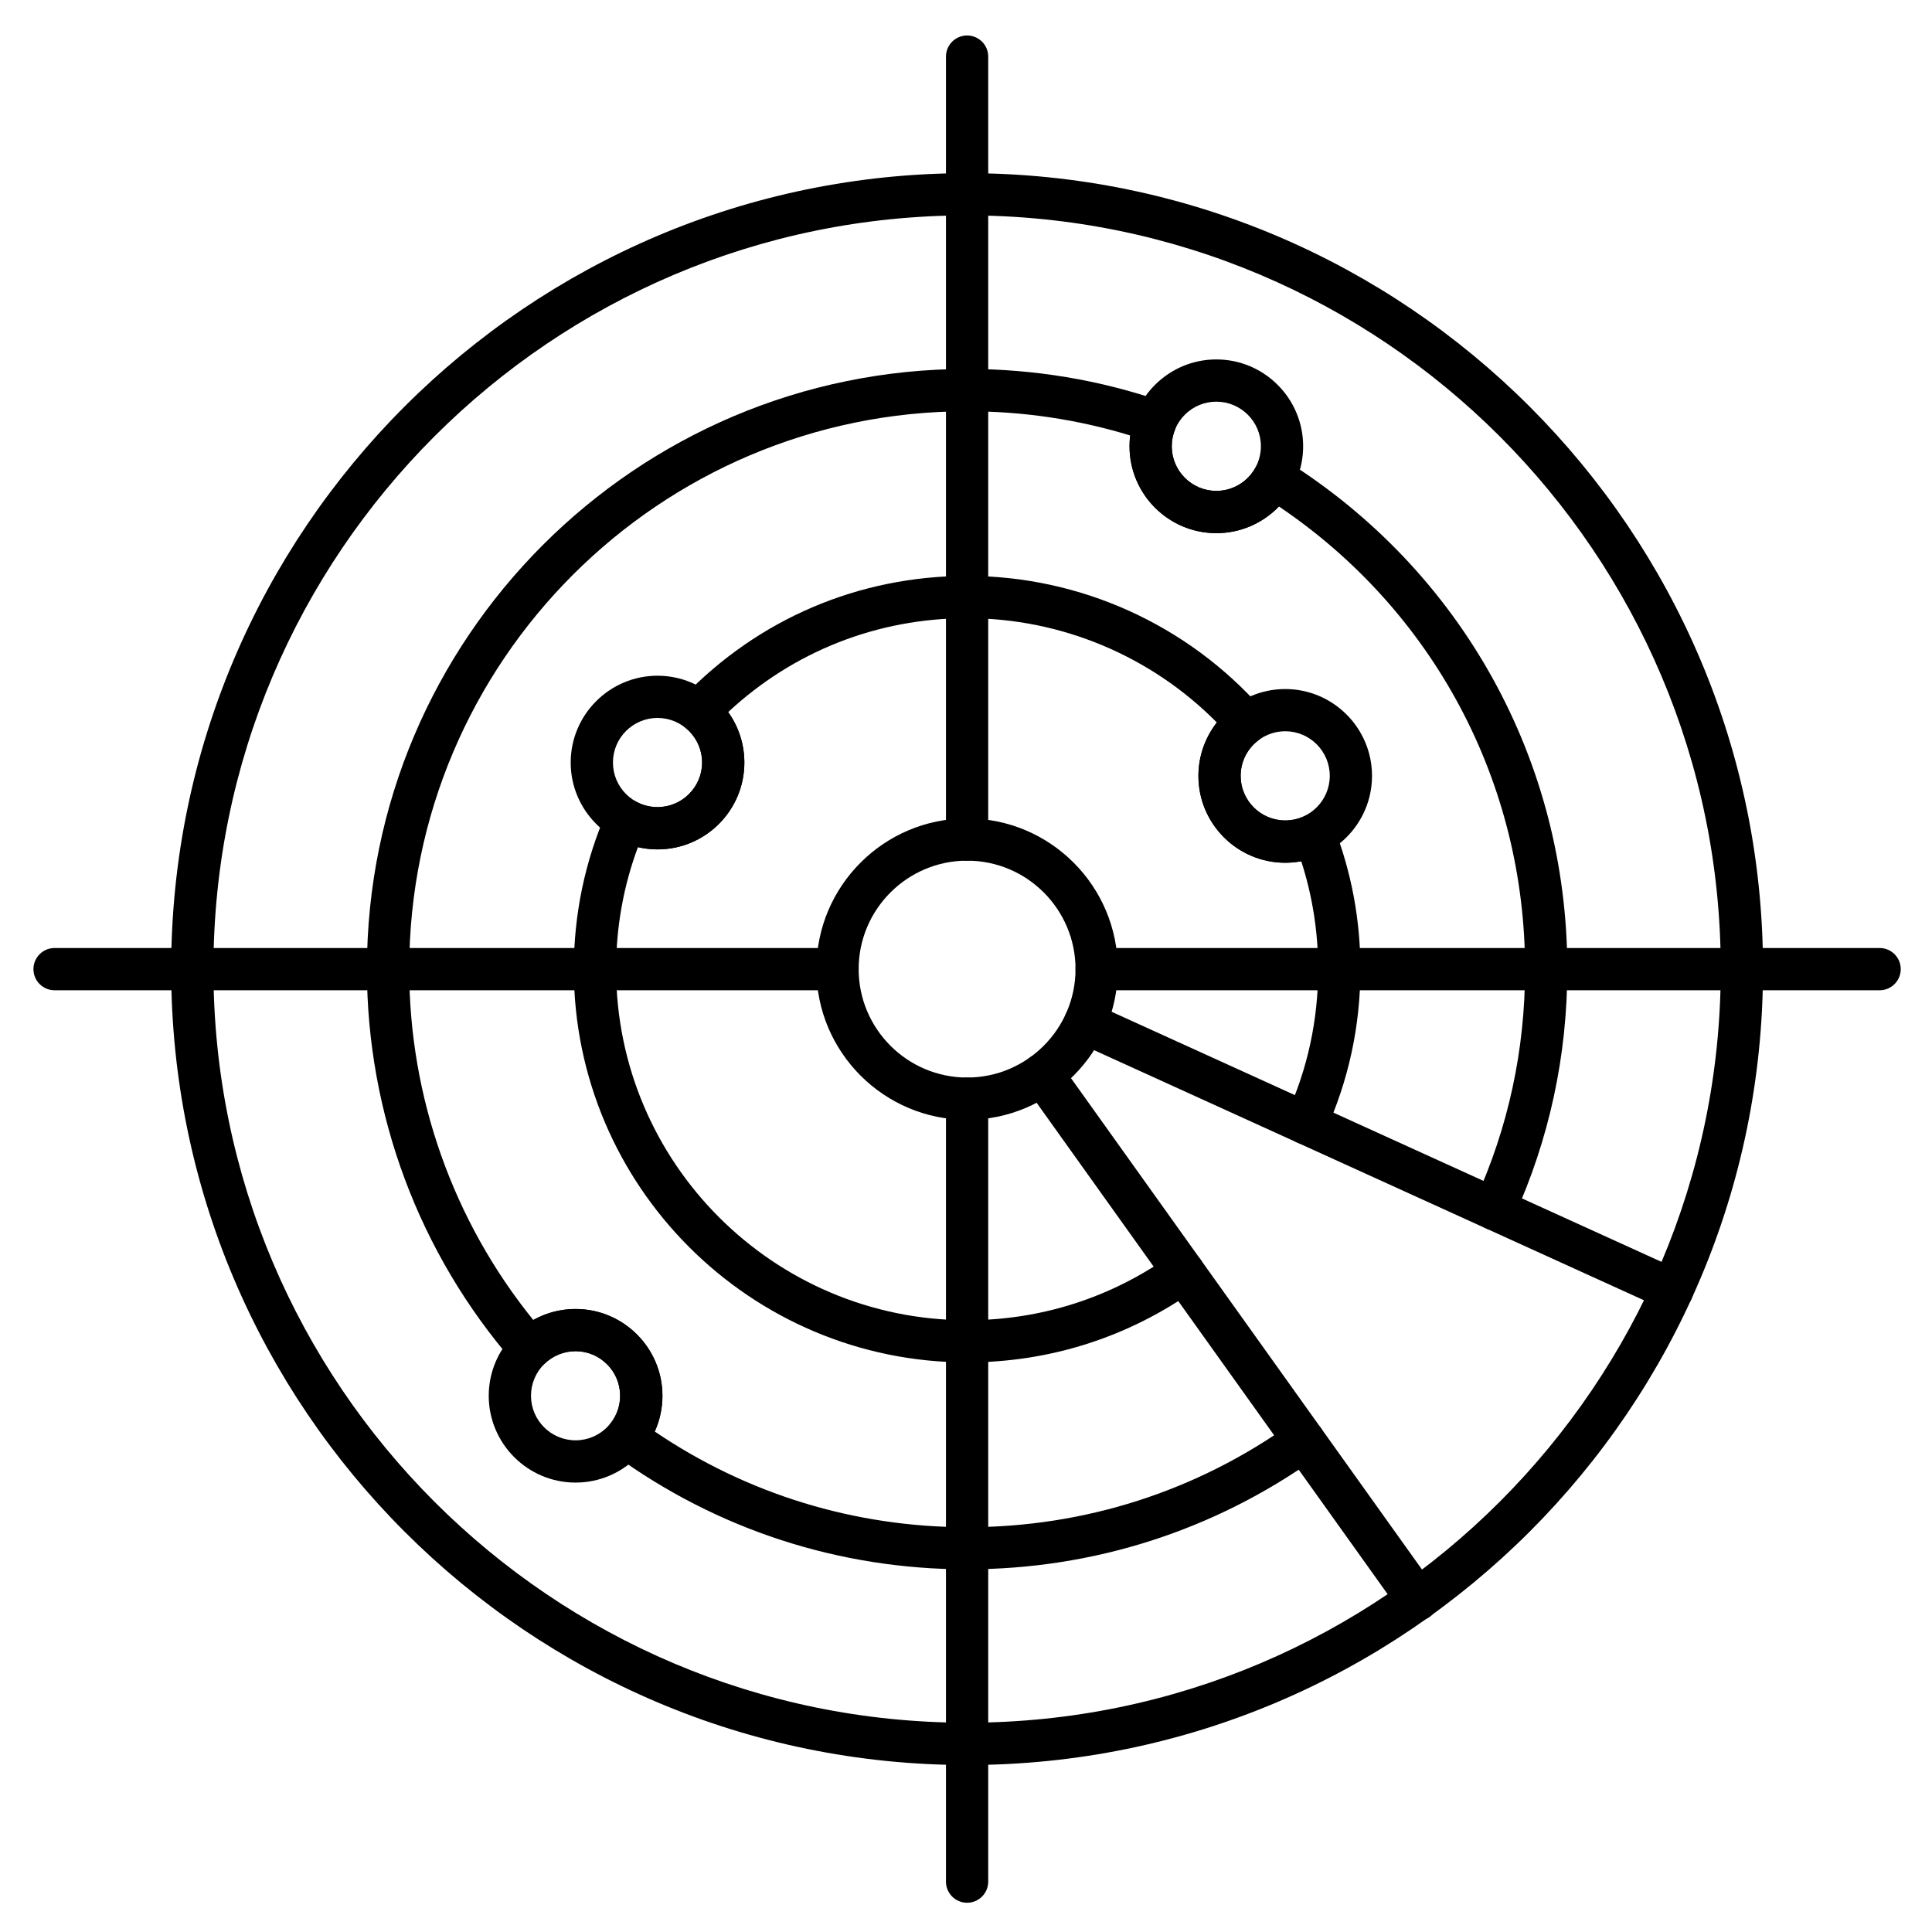
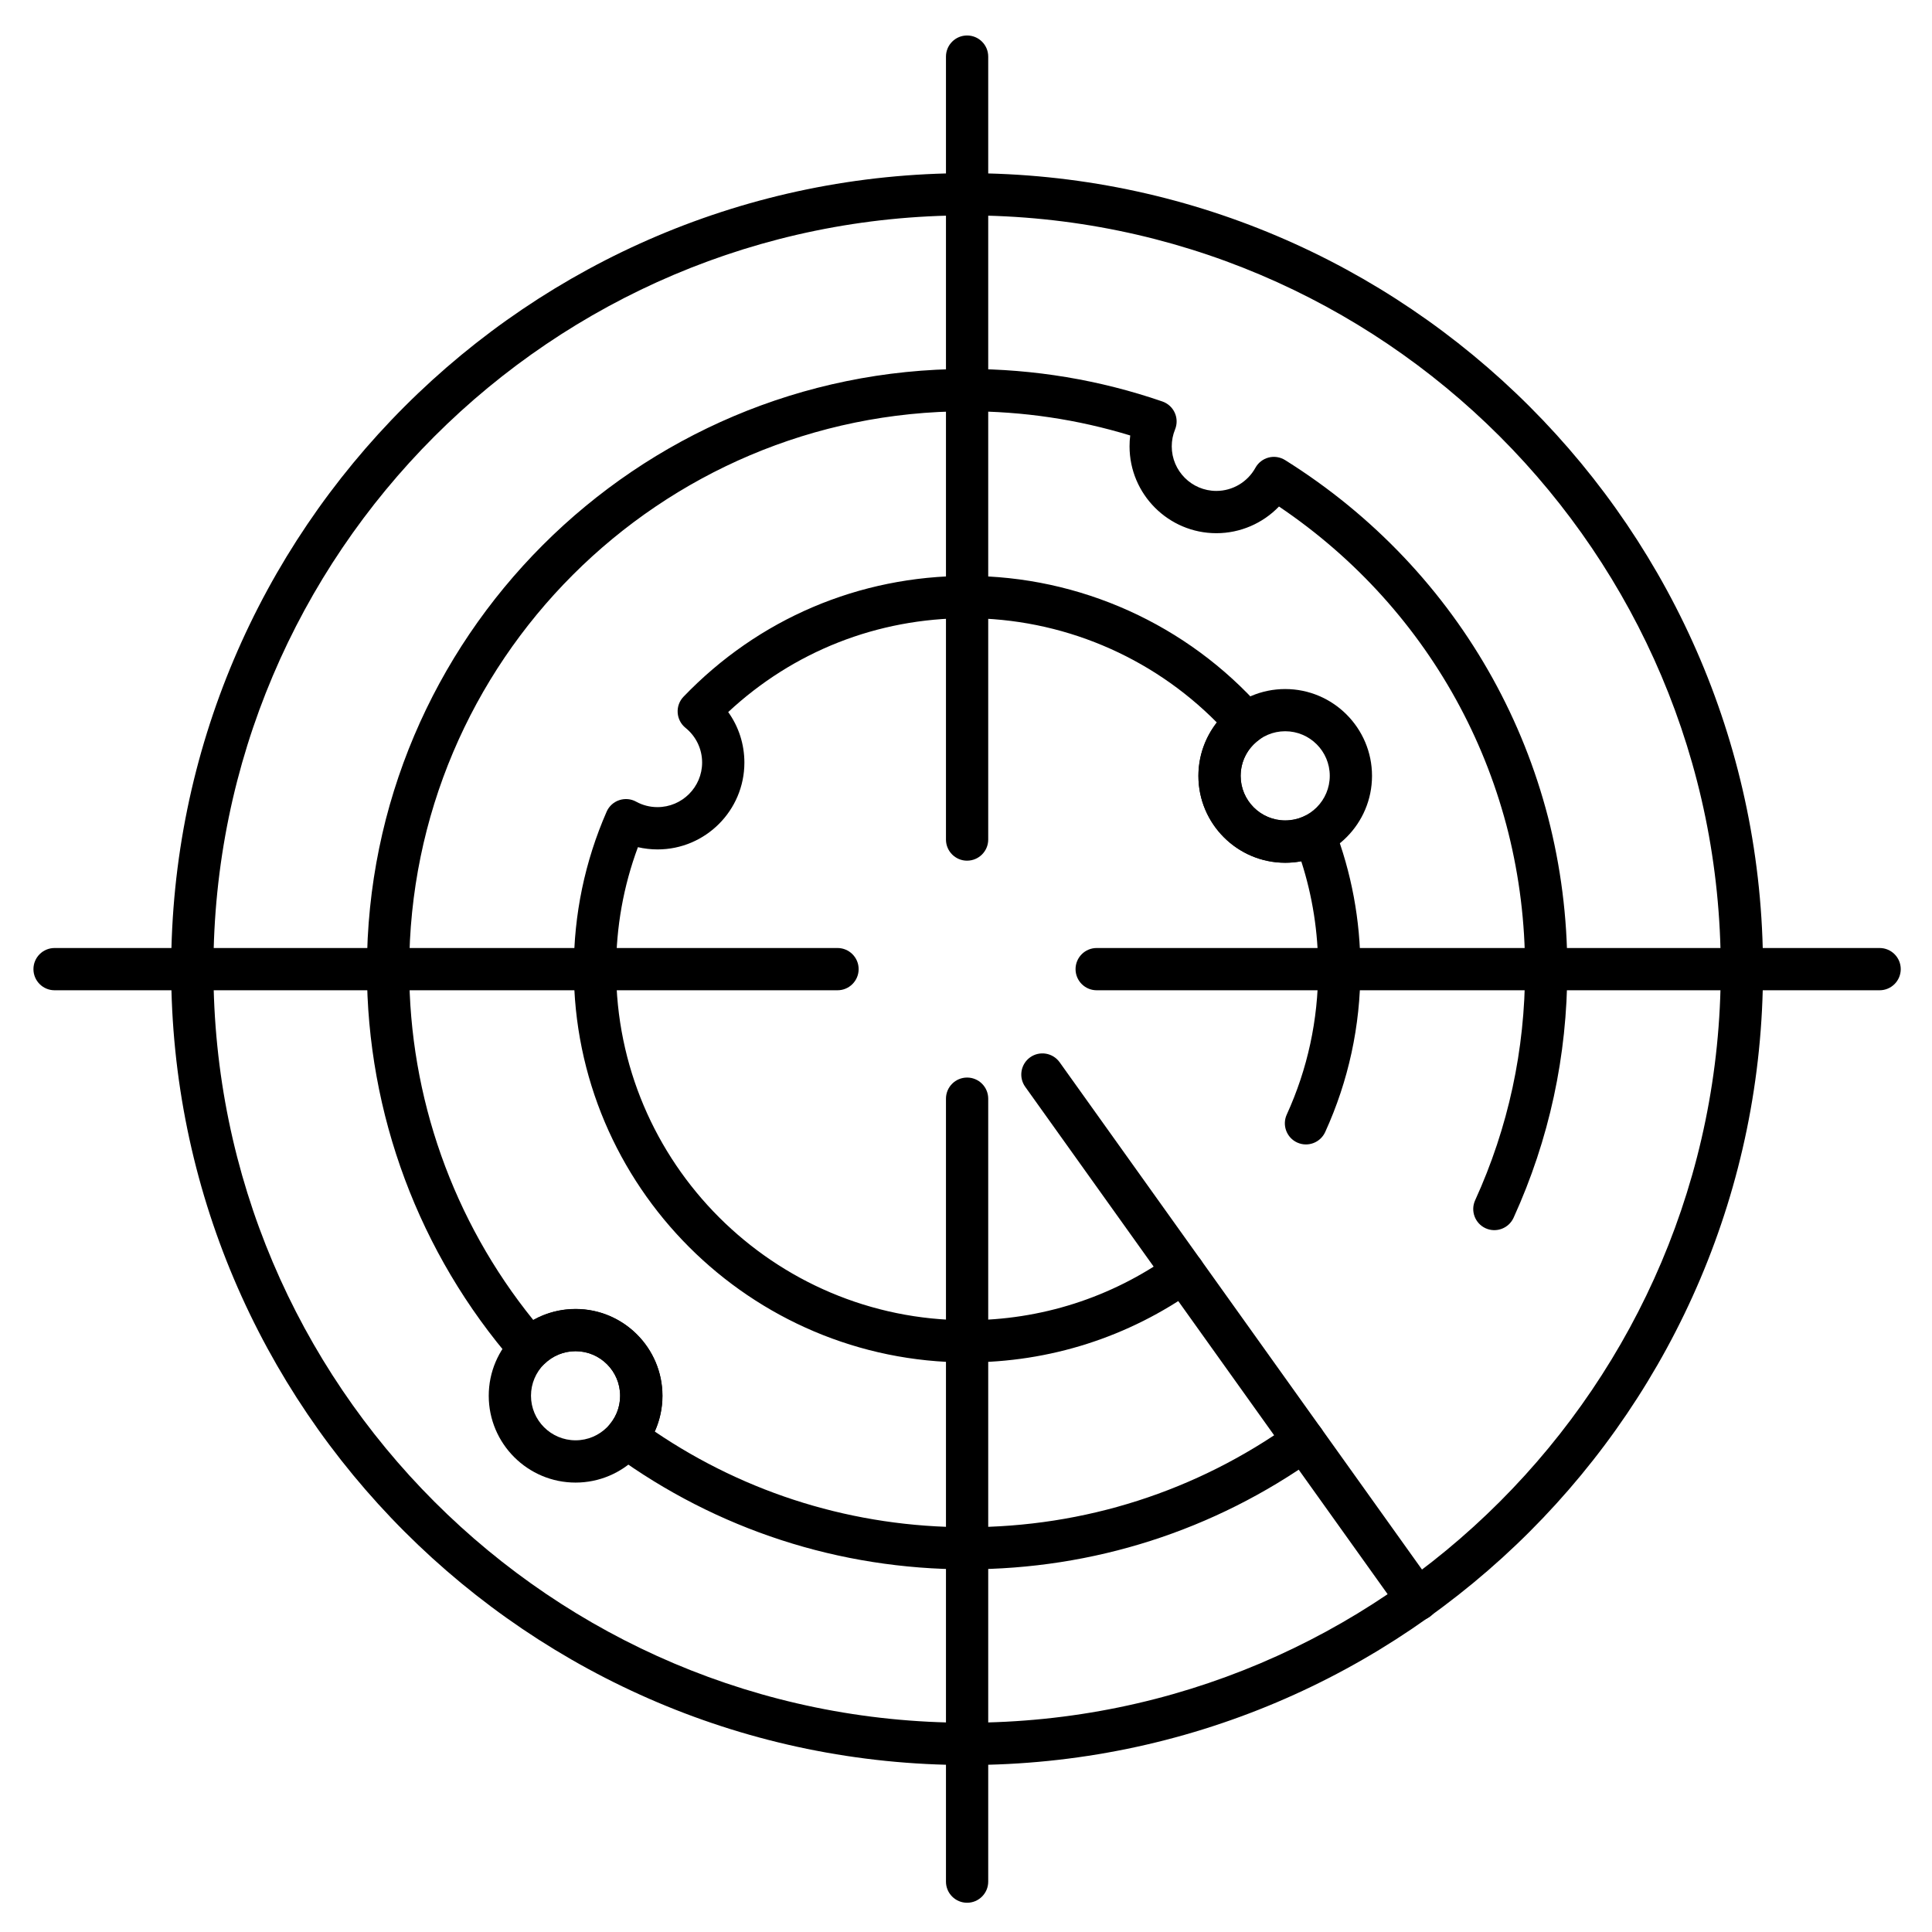
<svg xmlns="http://www.w3.org/2000/svg" fill="#000000" width="800px" height="800px" version="1.1" viewBox="144 144 512 512">
  <g>
    <path d="m400.29 611.75c-116.31 0-210.93-94.625-210.93-210.93 0-116.31 94.625-210.93 210.93-210.93 116.3 0 210.93 94.625 210.93 210.93 0.012 116.32-94.617 210.93-210.93 210.93zm0-410.67c-110.13 0-199.73 89.602-199.73 199.73 0 110.13 89.602 199.73 199.73 199.73 110.13 0 199.73-89.602 199.73-199.73 0-110.13-89.602-199.73-199.73-199.73z" />
    <path d="m400.29 559.89c-33.902 0-66.258-10.523-93.586-30.441-1.242-0.906-2.059-2.285-2.25-3.816-0.191-1.535 0.246-3.066 1.219-4.254 1.746-2.129 2.664-4.715 2.664-7.481 0-6.516-5.309-11.812-11.812-11.812-3.09 0-6.023 1.188-8.238 3.348-1.109 1.074-2.609 1.668-4.141 1.578-1.535-0.066-2.977-0.762-3.984-1.926-25.102-28.895-38.926-65.922-38.926-104.25 0-87.707 71.352-159.06 159.06-159.06 17.723 0 35.133 2.898 51.746 8.621 1.457 0.504 2.641 1.578 3.281 2.988 0.637 1.398 0.66 3 0.078 4.434-0.582 1.422-0.875 2.922-0.875 4.469 0 6.516 5.297 11.812 11.812 11.812 4.309 0 8.273-2.352 10.355-6.125 0.738-1.344 2.004-2.328 3.492-2.719 1.488-0.391 3.066-0.145 4.379 0.672 46.832 29.309 74.789 79.746 74.789 134.91 0 22.973-4.793 45.141-14.242 65.887-1.289 2.809-4.602 4.055-7.41 2.777-2.809-1.277-4.055-4.602-2.777-7.41 8.789-19.277 13.234-39.879 13.234-61.242 0-49.562-24.285-95.031-65.215-122.62-4.289 4.457-10.254 7.074-16.594 7.074-12.684 0-23.008-10.324-23.008-23.02 0-0.973 0.055-1.938 0.18-2.879-13.949-4.266-28.473-6.414-43.215-6.414-81.527 0-147.86 66.336-147.86 147.86 0 33.91 11.645 66.727 32.883 92.969 3.391-1.902 7.234-2.91 11.219-2.91 12.684 0 23.02 10.324 23.02 23.008 0 3.281-0.707 6.504-2.039 9.461 24.484 16.594 53 25.348 82.793 25.348 31.059 0 60.781-9.516 85.949-27.531 2.508-1.801 6.012-1.219 7.816 1.297 1.801 2.519 1.219 6.012-1.297 7.816-27.113 19.332-59.086 29.578-92.496 29.578z" />
    <path d="m400.29 505.05c-57.469 0-104.22-46.754-104.22-104.22 0-14.488 2.922-28.527 8.688-41.715 0.629-1.445 1.836-2.551 3.324-3.055 1.488-0.504 3.125-0.371 4.5 0.391 1.746 0.961 3.66 1.445 5.664 1.445 6.516 0 11.824-5.309 11.824-11.812 0-3.594-1.613-6.953-4.41-9.203-1.219-0.984-1.969-2.441-2.07-4.008-0.102-1.566 0.461-3.102 1.547-4.231 19.84-20.656 46.531-32.02 75.156-32.02 29.883 0 58.375 12.863 78.168 35.289 1.043 1.176 1.535 2.731 1.367 4.301-0.168 1.555-0.973 2.977-2.238 3.906-3.055 2.25-4.805 5.723-4.805 9.516 0 6.516 5.297 11.812 11.812 11.812 1.836 0 3.594-0.414 5.227-1.211 1.41-0.695 3.047-0.762 4.512-0.203 1.465 0.57 2.621 1.723 3.191 3.191 4.644 12 6.996 24.652 6.996 37.617 0 15.047-3.144 29.578-9.336 43.172-1.289 2.809-4.602 4.055-7.41 2.777-2.809-1.277-4.055-4.602-2.777-7.41 5.531-12.125 8.328-25.09 8.328-38.523 0-9.785-1.5-19.379-4.477-28.594-1.387 0.258-2.809 0.391-4.242 0.391-12.684 0-23.008-10.324-23.008-23.008 0-5.16 1.77-10.156 4.883-14.164-17.434-17.633-41.258-27.652-66.18-27.652-23.781 0-46.07 8.801-63.324 24.879 2.777 3.863 4.289 8.52 4.289 13.391 0 12.684-10.324 23.008-23.008 23.008-1.758 0-3.504-0.203-5.207-0.594-3.84 10.324-5.777 21.184-5.777 32.332 0 51.301 41.738 93.027 93.027 93.027 19.535 0 38.234-5.988 54.074-17.32 2.508-1.801 6.012-1.219 7.816 1.297 1.801 2.508 1.219 6.012-1.297 7.816-17.758 12.684-38.719 19.387-60.605 19.387z" />
-     <path d="m400.29 440.76c-22.023 0-39.934-17.914-39.934-39.934 0-22.023 17.914-39.934 39.934-39.934 22.023 0 39.934 17.914 39.934 39.934 0.004 22.02-17.91 39.934-39.934 39.934zm0-68.676c-15.844 0-28.738 12.898-28.738 28.738 0 15.852 12.898 28.738 28.738 28.738 15.852 0 28.738-12.898 28.738-28.738 0-15.852-12.883-28.738-28.738-28.738z" />
    <path d="m400.29 372.09c-3.09 0-5.598-2.508-5.598-5.598v-207.49c0-3.09 2.508-5.598 5.598-5.598 3.09 0 5.598 2.508 5.598 5.598v207.49c0 3.086-2.508 5.594-5.598 5.594z" />
    <path d="m642.12 406.43h-207.49c-3.09 0-5.598-2.508-5.598-5.598s2.508-5.598 5.598-5.598h207.49c3.09 0 5.598 2.508 5.598 5.598-0.004 3.09-2.512 5.598-5.602 5.598z" />
    <path d="m400.29 648.25c-3.09 0-5.598-2.508-5.598-5.598v-207.49c0-3.09 2.508-5.598 5.598-5.598 3.09 0 5.598 2.508 5.598 5.598v207.49c0 3.09-2.508 5.598-5.598 5.598z" />
    <path d="m365.95 406.43h-207.49c-3.09 0-5.598-2.508-5.598-5.598s2.508-5.598 5.598-5.598h207.49c3.09 0 5.598 2.508 5.598 5.598s-2.508 5.598-5.598 5.598z" />
-     <path d="m587.19 491.46c-0.773 0-1.566-0.156-2.316-0.504l-155.66-70.801c-2.809-1.277-4.055-4.602-2.777-7.41 1.277-2.809 4.602-4.062 7.41-2.777l155.66 70.801c2.809 1.277 4.055 4.602 2.777 7.41-0.93 2.062-2.965 3.281-5.094 3.281z" />
-     <path d="m466.34 285.28c-12.684 0-23.008-10.324-23.008-23.02 0-12.684 10.324-23.008 23.008-23.008s23.008 10.324 23.008 23.008c0 12.695-10.32 23.02-23.008 23.02zm0-34.832c-6.516 0-11.812 5.297-11.812 11.812 0 6.516 5.297 11.824 11.812 11.824s11.812-5.309 11.812-11.824c0-6.516-5.297-11.812-11.812-11.812z" />
    <path d="m484.59 372.62c-12.684 0-23.008-10.324-23.008-23.008 0-12.684 10.324-23.008 23.008-23.008s23.008 10.324 23.008 23.008c0 12.684-10.324 23.008-23.008 23.008zm0-34.832c-6.516 0-11.812 5.309-11.812 11.812 0 6.504 5.297 11.812 11.812 11.812s11.812-5.297 11.812-11.812-5.297-11.812-11.812-11.812z" />
-     <path d="m318.25 369.09c-12.684 0-23.008-10.324-23.008-23.008s10.324-23.008 23.008-23.008 23.008 10.324 23.008 23.008c0 12.688-10.32 23.008-23.008 23.008zm0-34.828c-6.516 0-11.812 5.297-11.812 11.812 0 6.516 5.297 11.812 11.812 11.812s11.812-5.309 11.812-11.812c0-6.508-5.297-11.812-11.812-11.812z" />
    <path d="m296.53 536.9c-12.684 0-23.008-10.324-23.008-23.008s10.324-23.008 23.008-23.008 23.008 10.324 23.008 23.008c0 12.688-10.324 23.008-23.008 23.008zm0-34.828c-6.516 0-11.812 5.297-11.812 11.812 0 6.516 5.297 11.812 11.812 11.812s11.812-5.297 11.812-11.812c0-6.516-5.297-11.812-11.812-11.812z" />
    <path d="m519.65 573.51c-1.746 0-3.469-0.816-4.559-2.34l-99.395-139.15c-1.801-2.519-1.211-6.012 1.297-7.816 2.519-1.793 6.012-1.211 7.816 1.297l99.395 139.15c1.801 2.519 1.211 6.012-1.297 7.816-0.996 0.707-2.129 1.043-3.258 1.043z" />
  </g>
</svg>